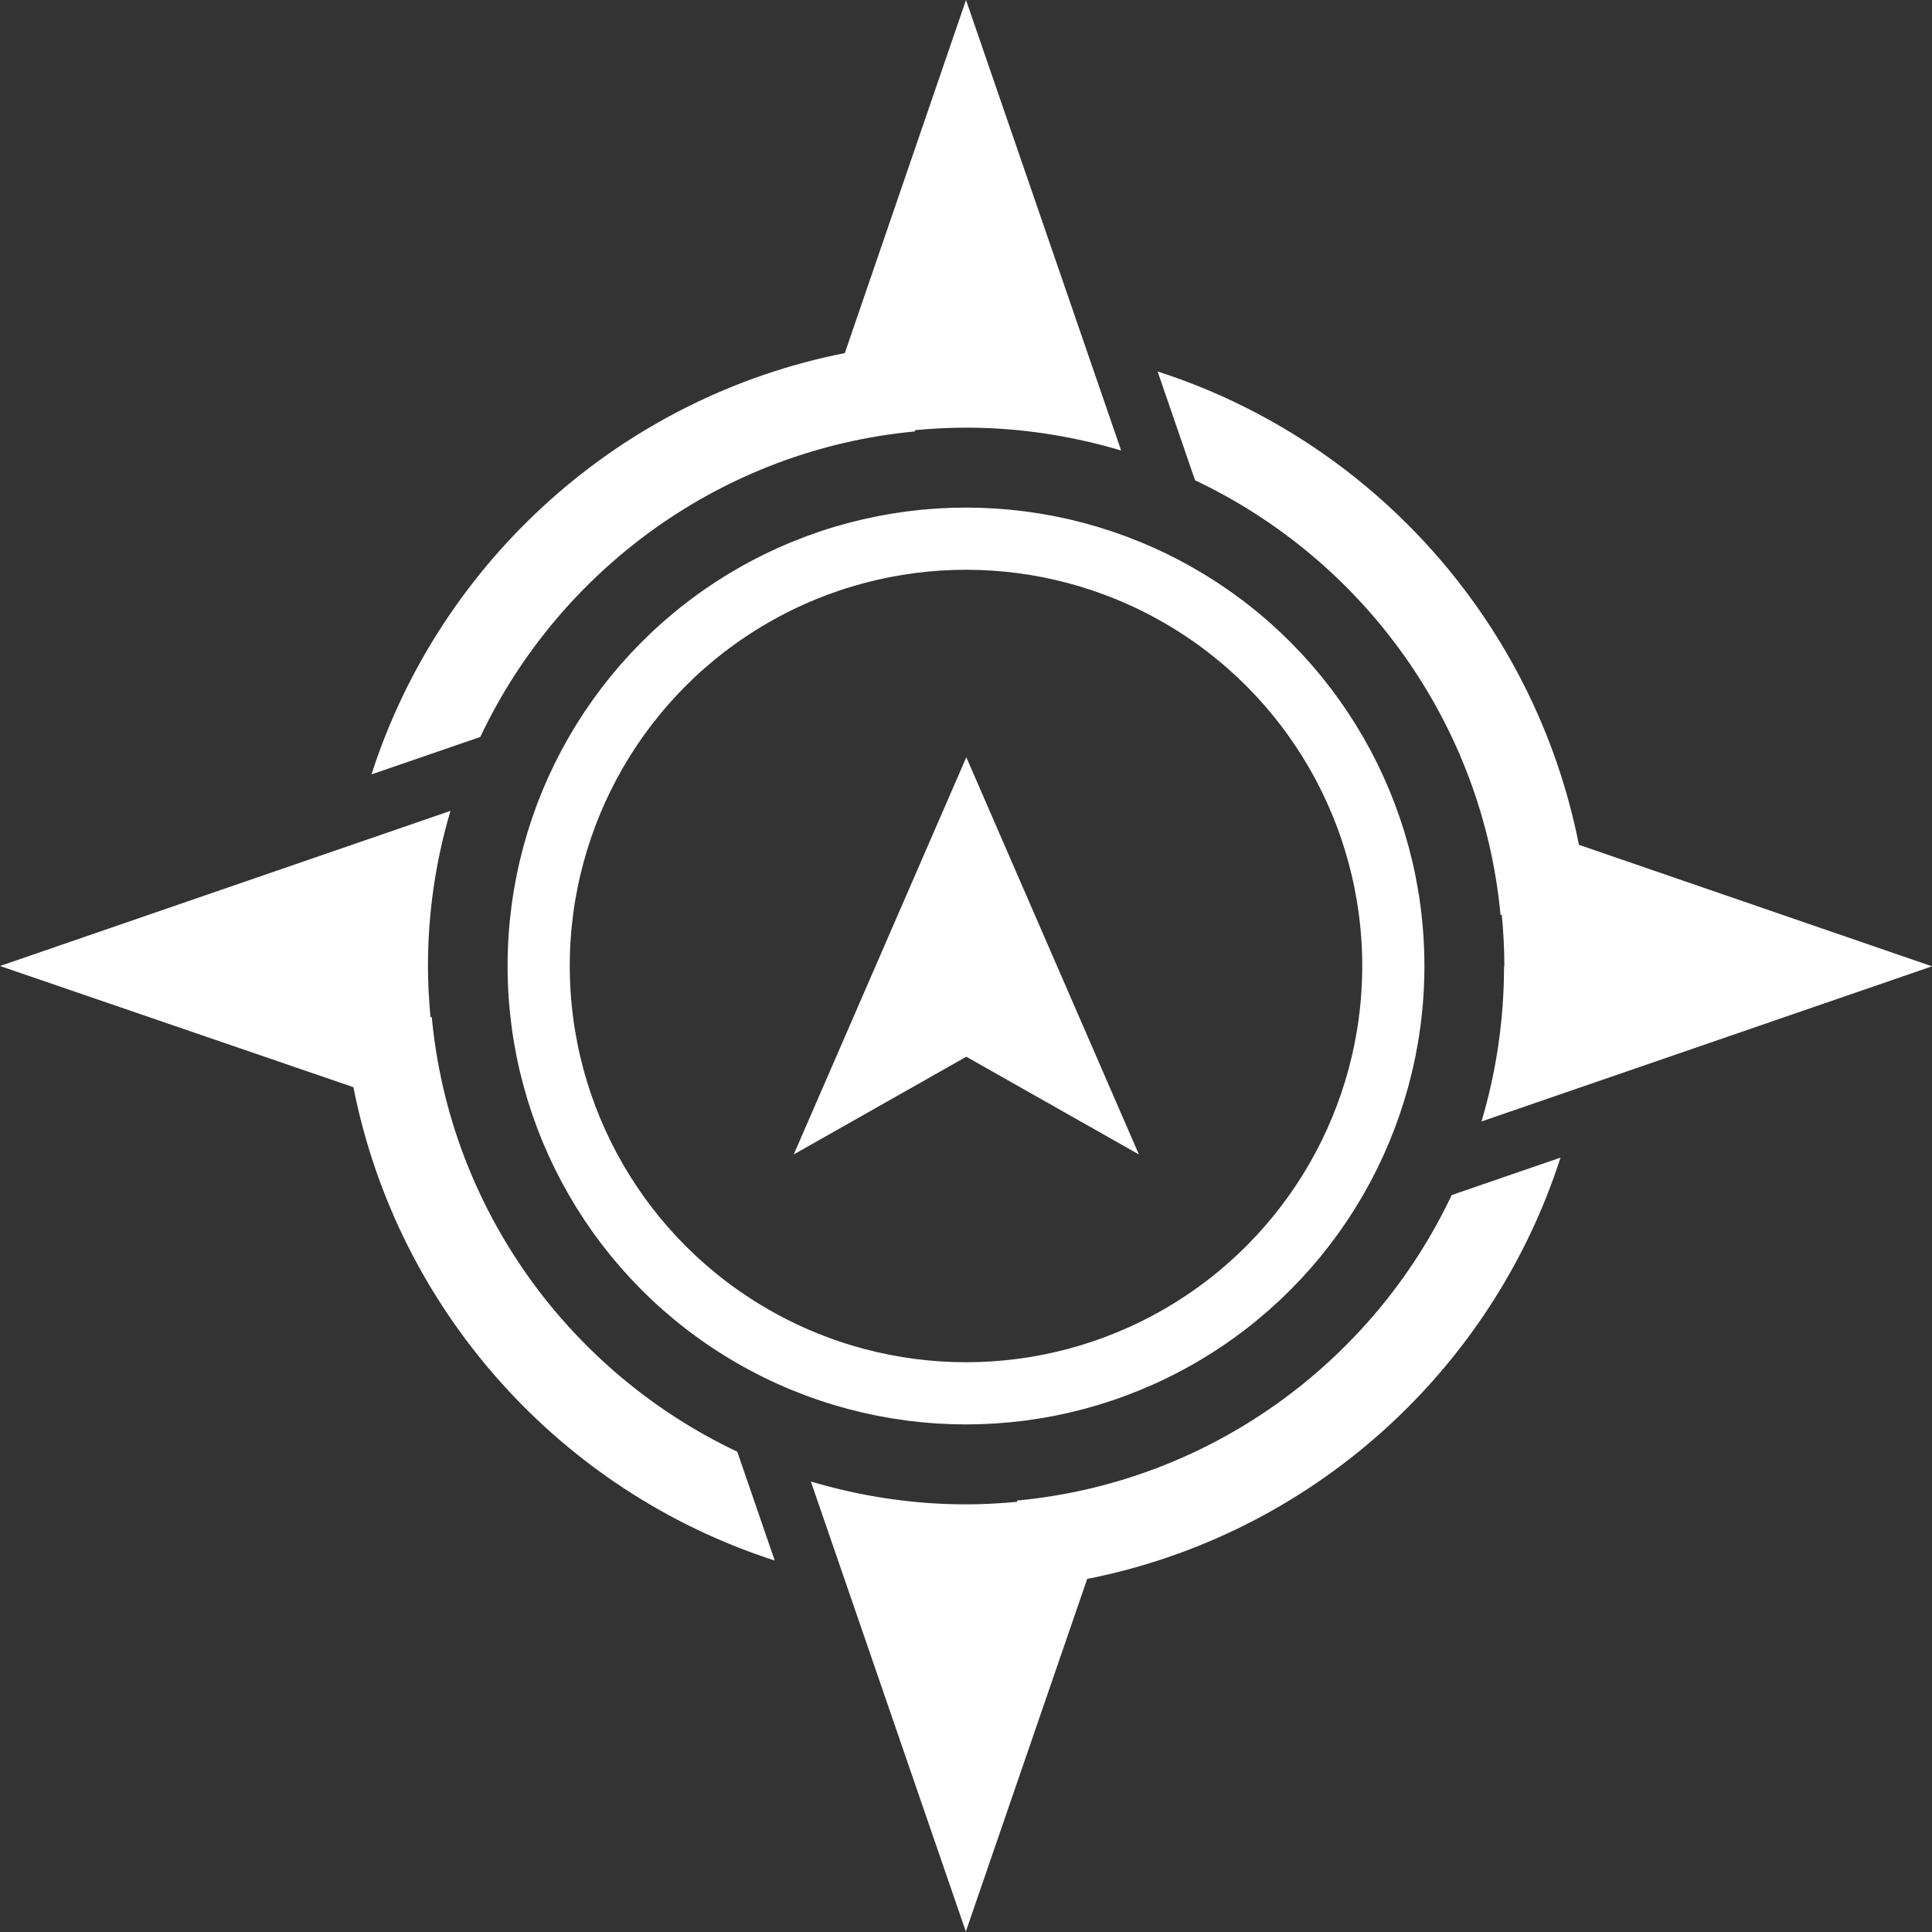
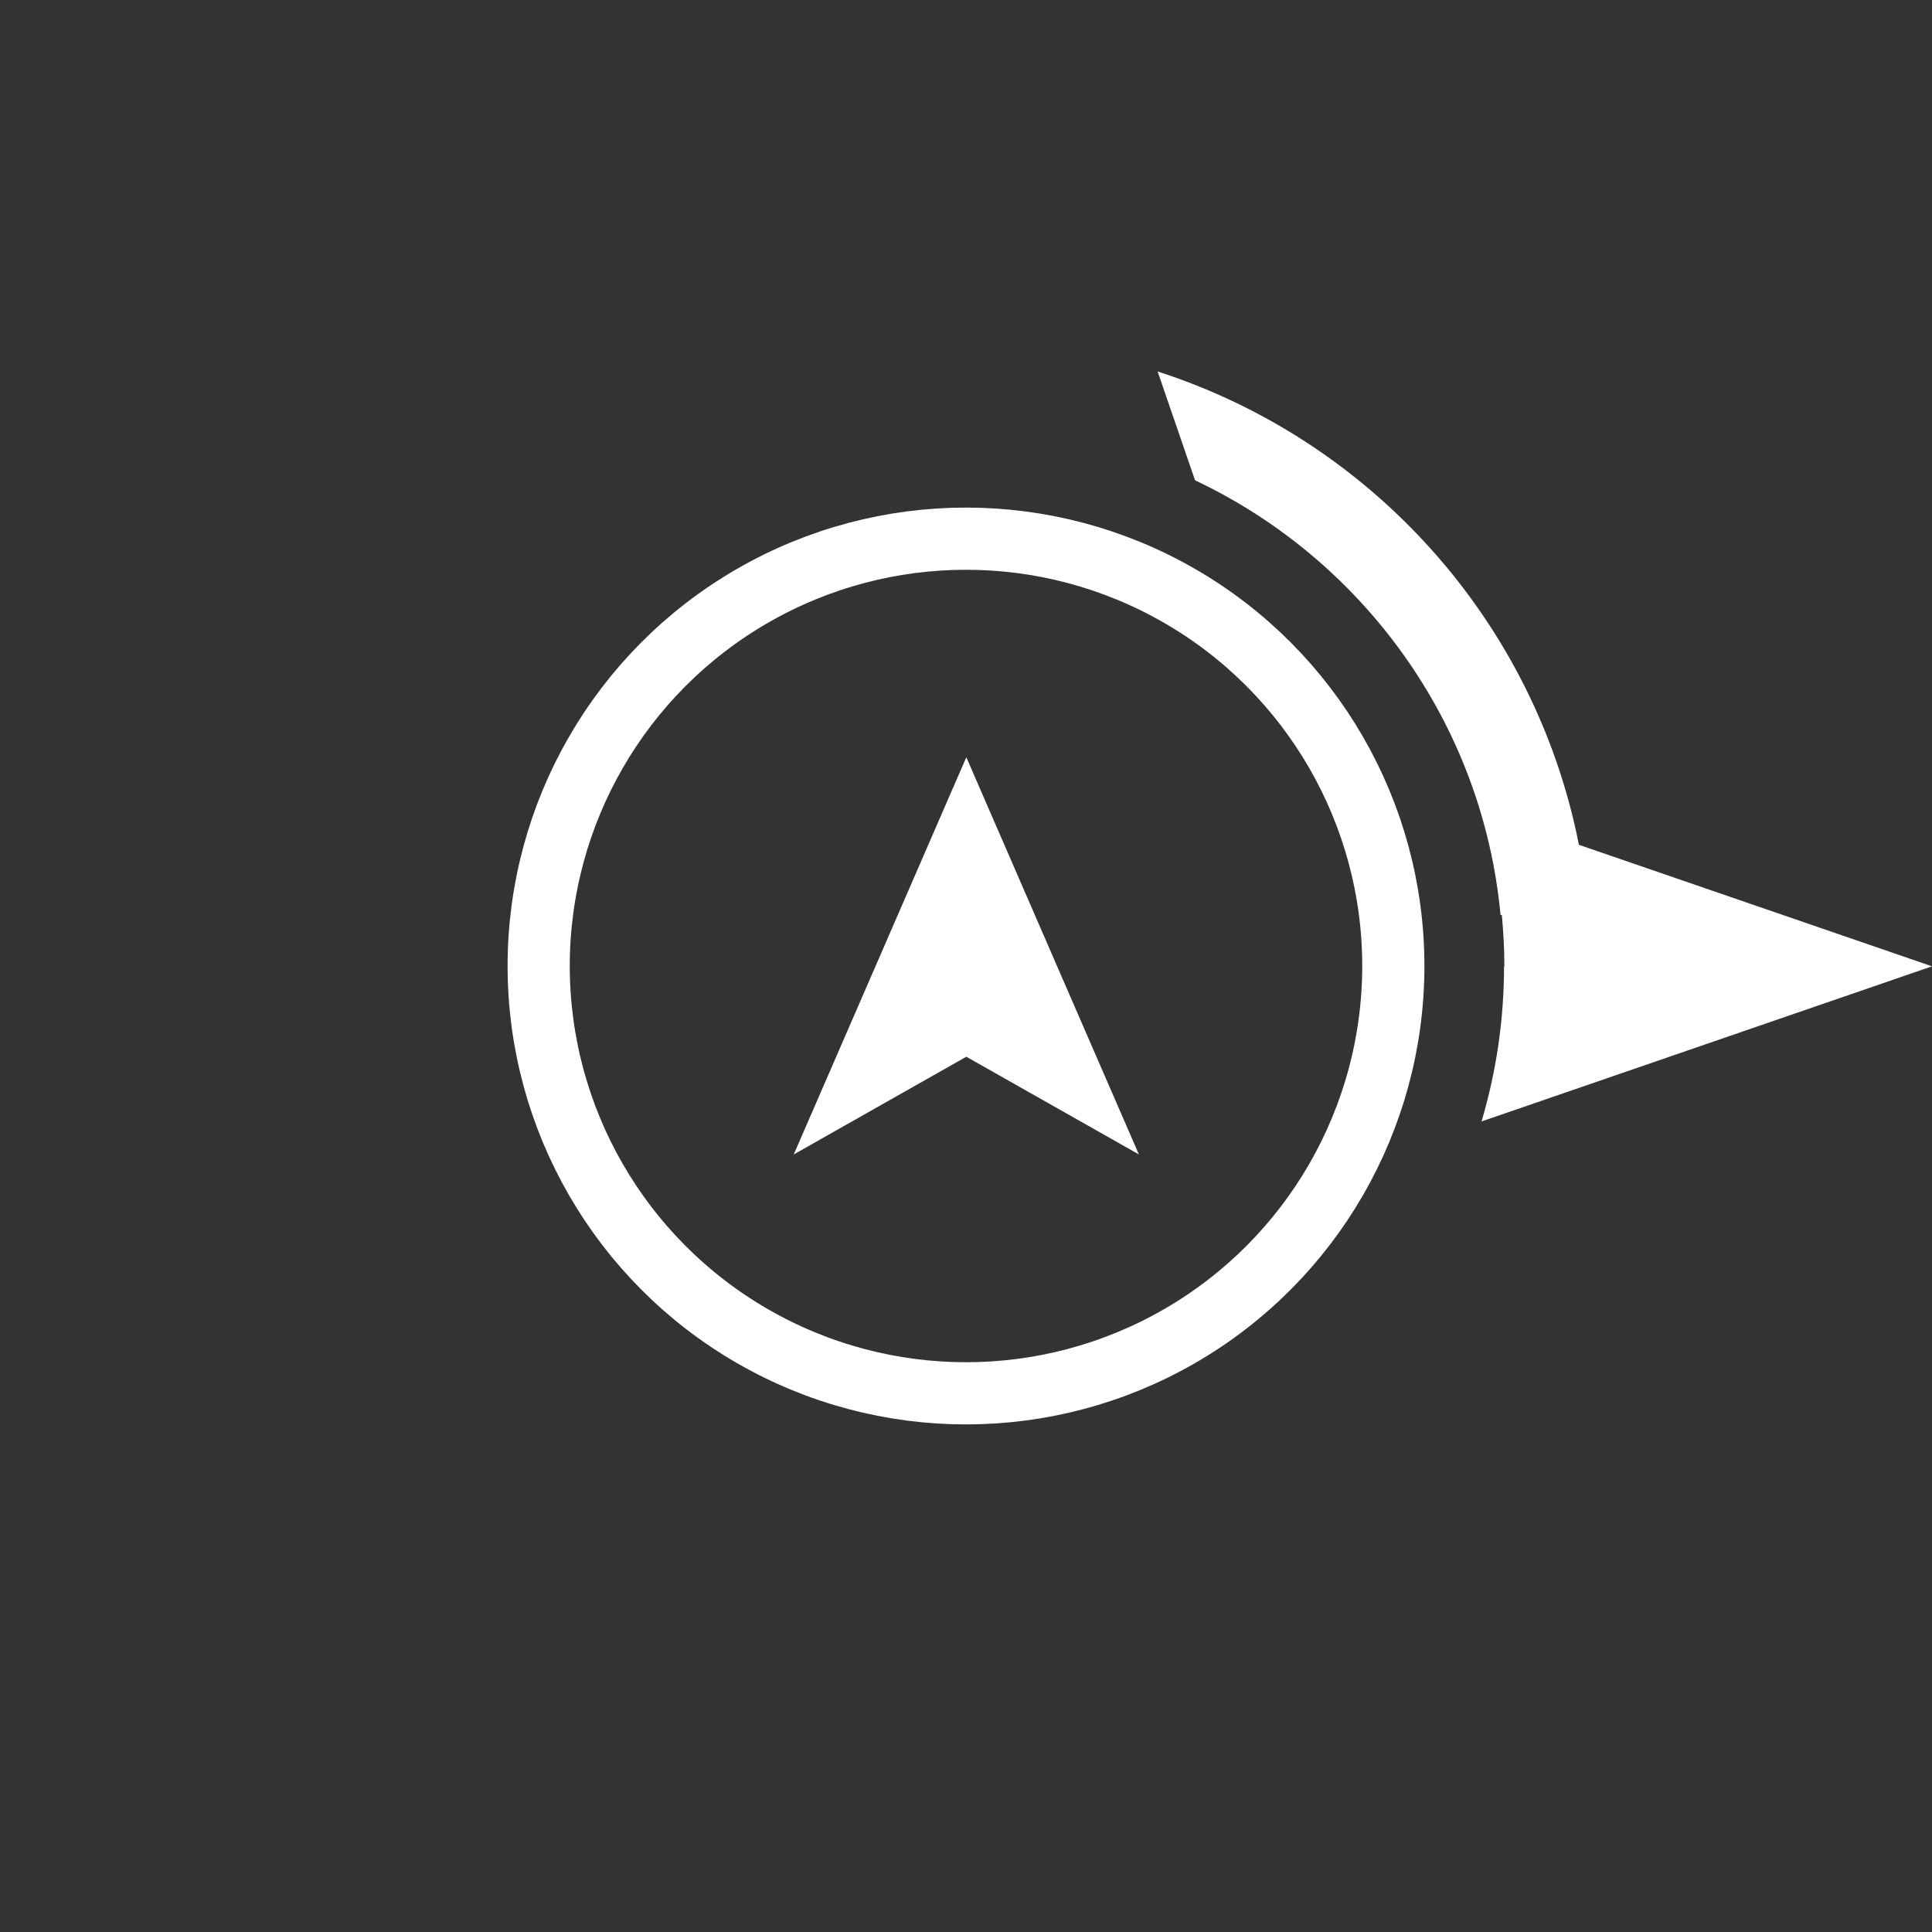
<svg xmlns="http://www.w3.org/2000/svg" id="Layer_2" data-name="Layer 2" width="60.9" height="60.9" viewBox="0 0 60.9 60.9">
  <rect x="0" y="0" width="60.9" height="60.9" fill="#333333" stroke="none" />
  <defs>
    <style>
      .cls-1 {
        fill-rule: evenodd;
      }

      .cls-1, .cls-2 {
        fill: #fff;
      }

      .cls-3 {
        fill: none;
        stroke: #fff;
        stroke-miterlimit: 10;
        stroke-width: 1.96px;
      }
    </style>
  </defs>
  <g id="Layer_1-2" data-name="Layer 1">
    <g id="Logo-mark-white">
      <g>
-         <path class="cls-1" d="M30.45,60.9l-4.89-14.2c1.55.46,3.19.72,4.89.72.54,0,1.08-.03,1.61-.08v-.04c6.07-.57,11.21-4.36,13.7-9.63l3.43-1.18c-2.17,6.74-7.87,11.89-14.92,13.28l-3.83,11.13Z" />
        <path class="cls-1" d="M47.42,30.45c0-.54-.03-1.08-.08-1.61h-.04c-.57-6.07-4.36-11.21-9.63-13.7l-1.18-3.43c6.74,2.17,11.89,7.87,13.28,14.92l11.13,3.83-14.2,4.89c.46-1.55.71-3.19.71-4.89Z" />
-         <path class="cls-1" d="M30.45,13.48c-.54,0-1.08.03-1.61.08v.04c-6.07.57-11.21,4.36-13.7,9.63l-3.43,1.18c2.17-6.74,7.87-11.89,14.92-13.28L30.45,0l4.89,14.2c-1.55-.46-3.19-.72-4.89-.72Z" />
-         <path class="cls-1" d="M0,30.45l14.2-4.89c-.46,1.55-.71,3.19-.71,4.89,0,.54.03,1.08.08,1.61h.04c.57,6.07,4.36,11.21,9.63,13.7l1.18,3.43c-6.74-2.17-11.89-7.87-13.28-14.92L0,30.45Z" />
        <circle class="cls-3" cx="30.45" cy="30.45" r="13.47" />
        <path class="cls-2" d="M25.02,36.39l5.44-3.08,5.44,3.08-5.44-12.52-5.44,12.52Z" />
      </g>
    </g>
  </g>
</svg>